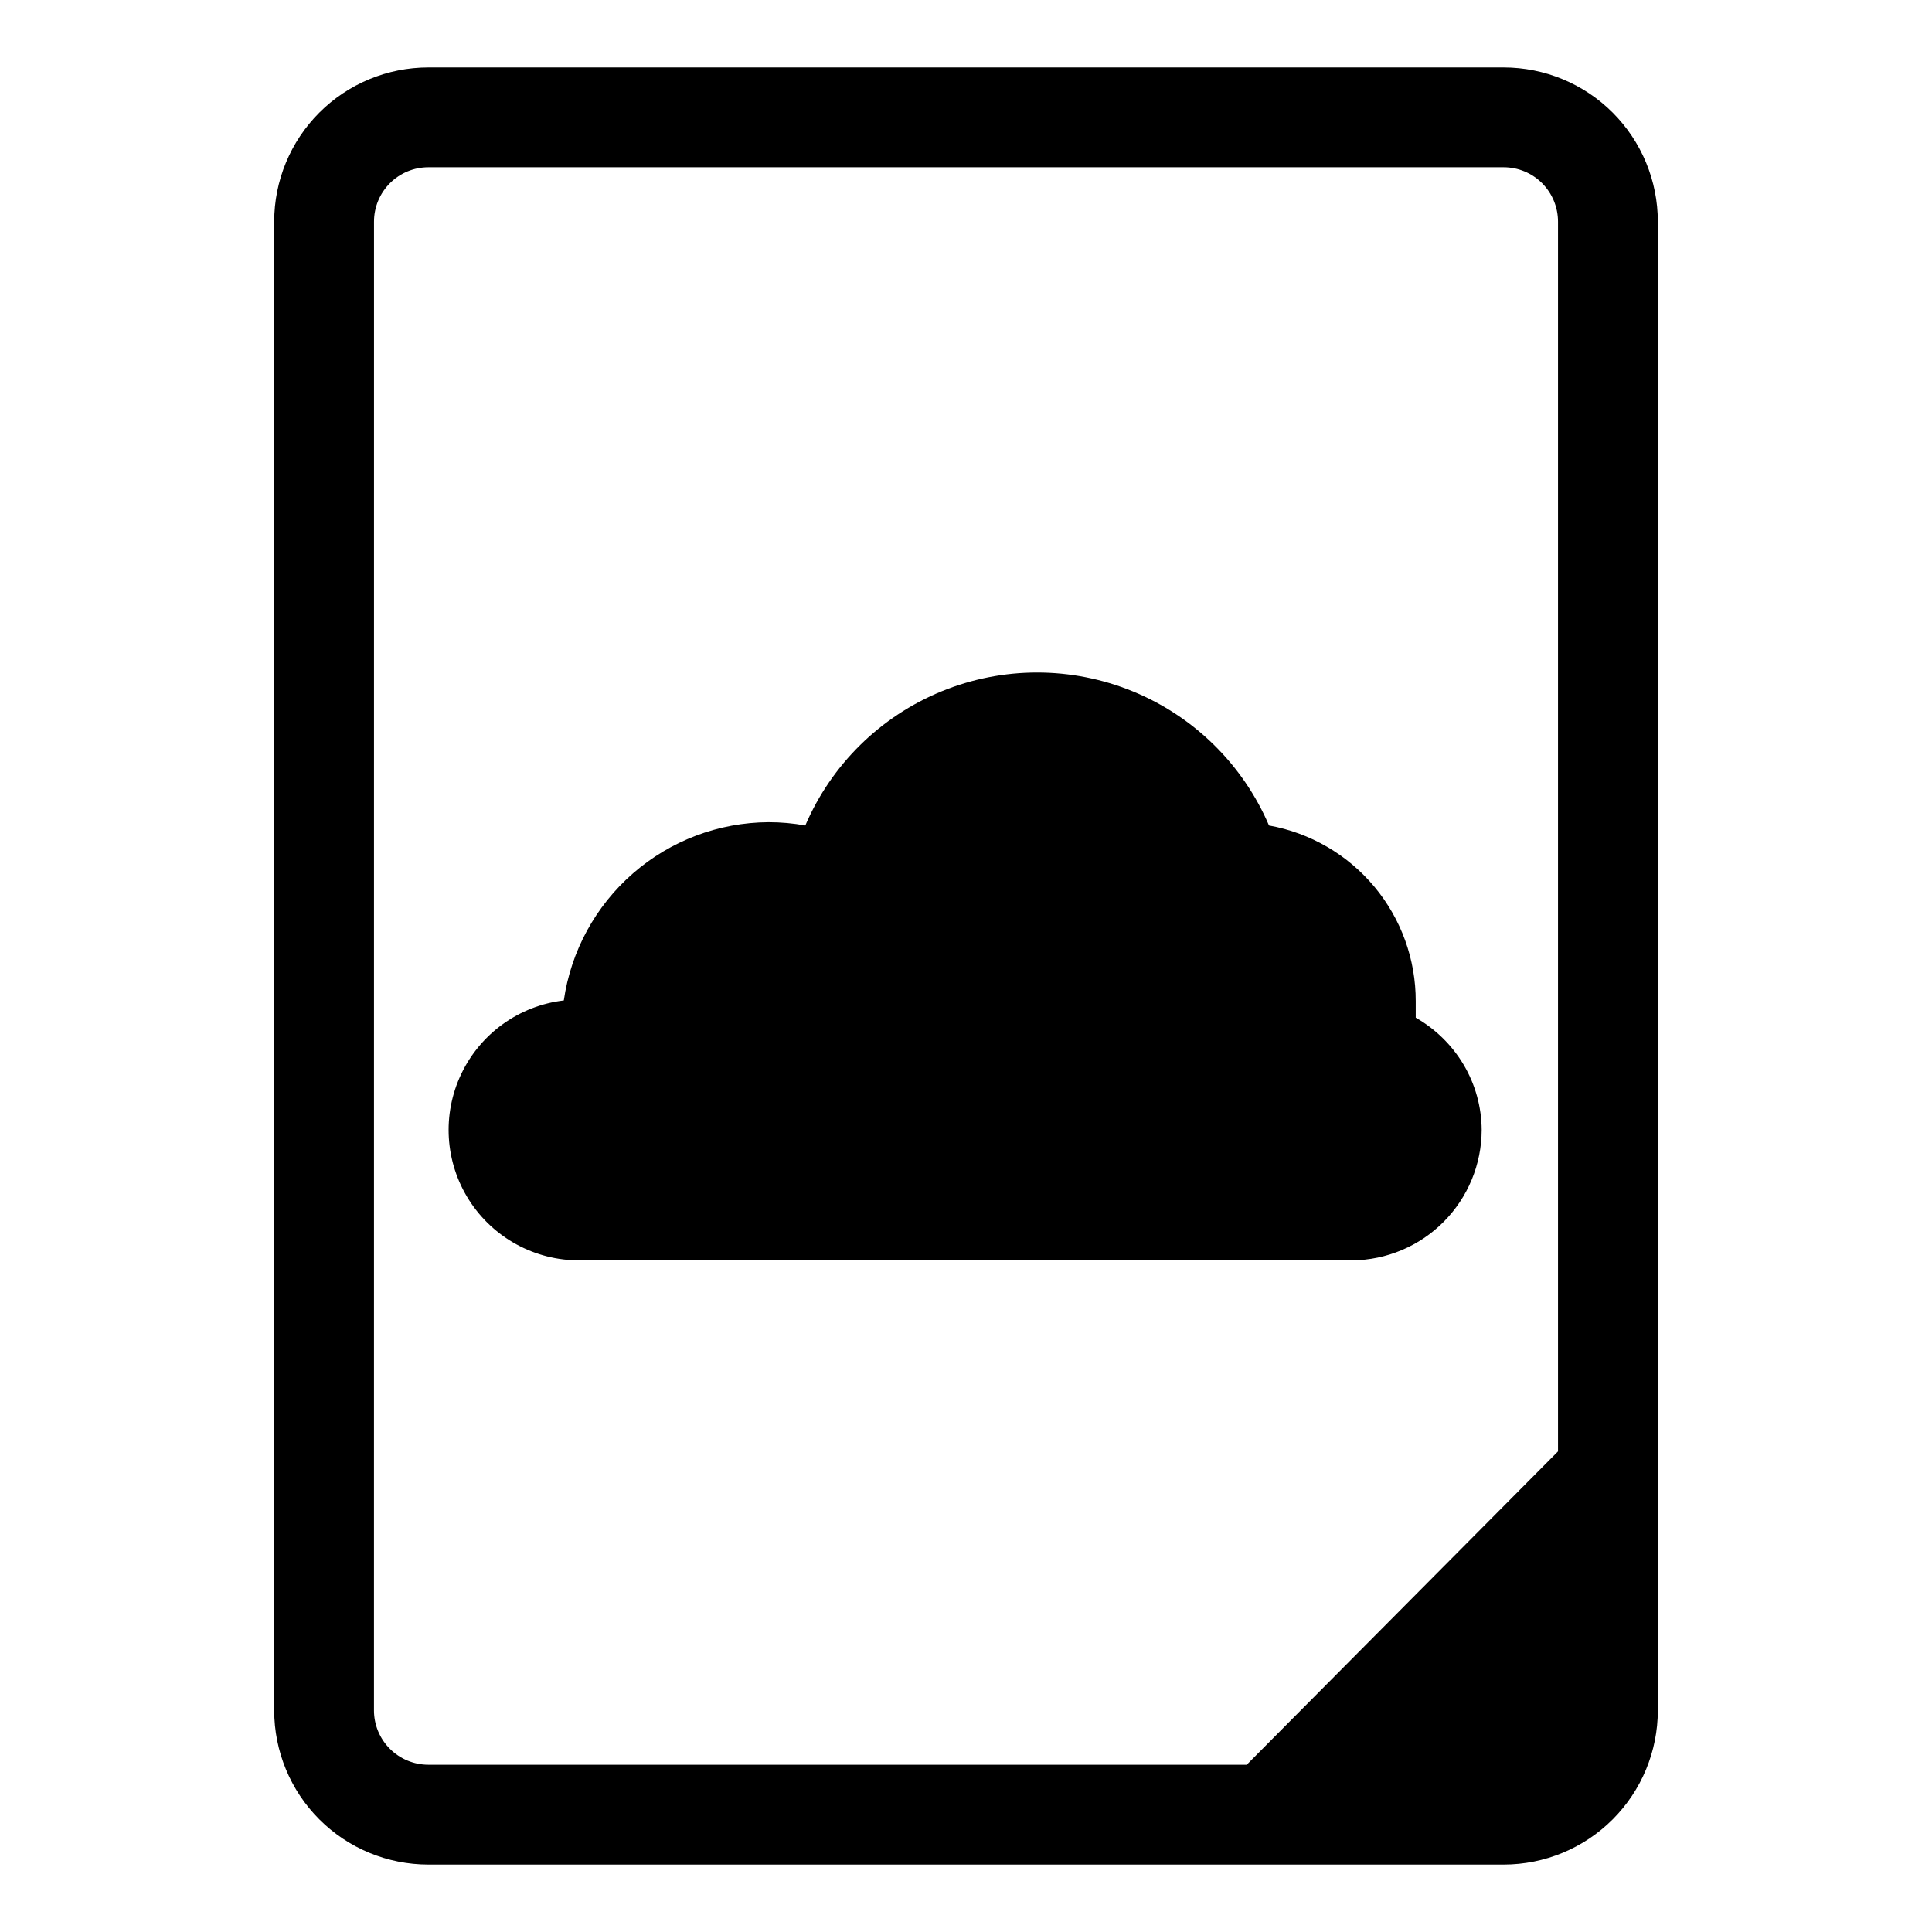
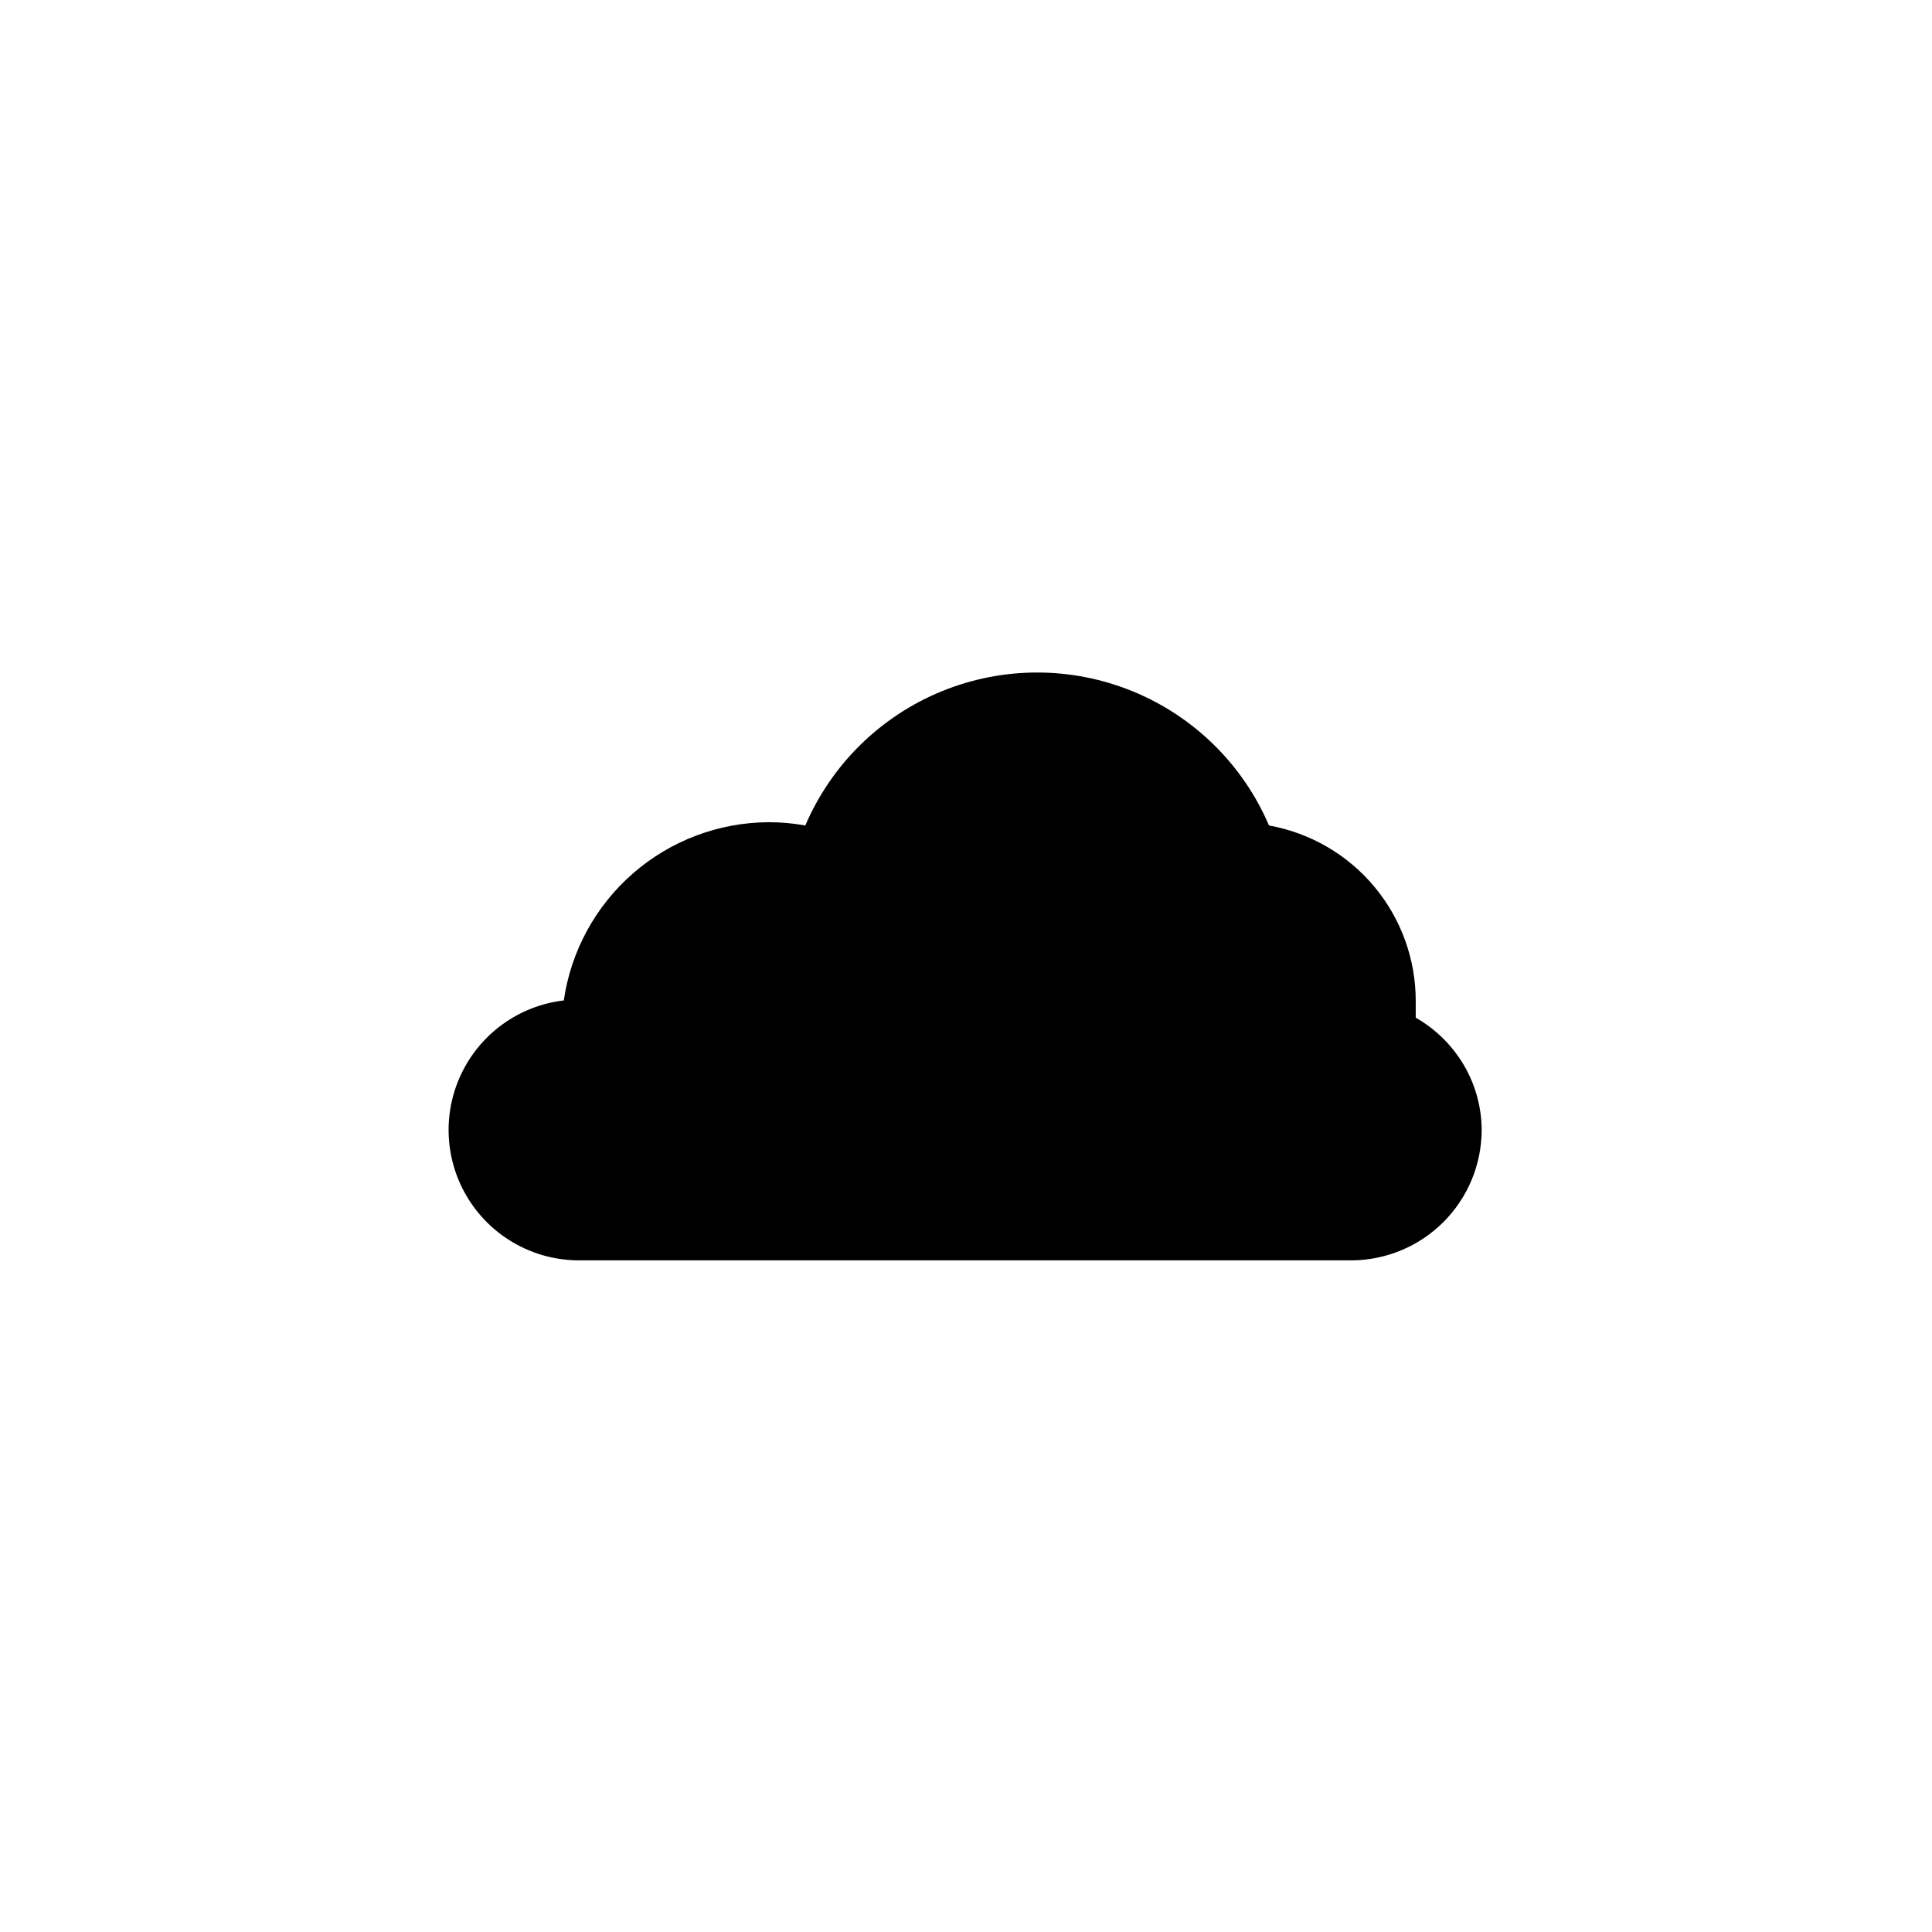
<svg xmlns="http://www.w3.org/2000/svg" fill="#000000" width="800px" height="800px" version="1.1" viewBox="144 144 512 512">
  <g>
    <path d="m536.66 443.45c-0.02 9.117-3.637 17.859-10.059 24.328-6.426 6.473-15.145 10.145-24.262 10.23h-204.67c-11.895 0.074-22.992-5.969-29.379-16.004-6.387-10.031-7.164-22.645-2.059-33.387 5.102-10.742 15.371-18.105 27.184-19.492 1.887-13.062 8.398-25.016 18.352-33.684 9.953-8.668 22.688-13.477 35.887-13.547 3.273-0.004 6.539 0.289 9.762 0.867 6.906-16.129 19.875-28.898 36.109-35.547 16.234-6.652 34.434-6.652 50.668 0 16.234 6.648 29.203 19.418 36.105 35.547 10.926 1.961 20.809 7.703 27.922 16.227 7.109 8.52 10.992 19.273 10.965 30.375v4.328c5.227 2.984 9.59 7.269 12.676 12.438 3.113 5.242 4.769 11.223 4.801 17.32z" />
-     <path d="m257.52 638.13h284.96c10.836 0 21.23-4.305 28.891-11.969 7.664-7.66 11.969-18.055 11.969-28.891v-394.54c0-10.836-4.305-21.227-11.969-28.891-7.66-7.66-18.055-11.965-28.891-11.965h-284.96c-10.836 0-21.227 4.305-28.891 11.965-7.66 7.664-11.965 18.055-11.965 28.891v394.54c0 10.836 4.305 21.23 11.965 28.891 7.664 7.664 18.055 11.969 28.891 11.969zm-14.406-435.4c0-3.82 1.516-7.484 4.219-10.188 2.703-2.703 6.367-4.219 10.188-4.219h284.96c3.824 0 7.488 1.516 10.188 4.219 2.703 2.703 4.219 6.367 4.219 10.188v325.9l-82.496 83.047h-216.88c-3.82 0-7.484-1.516-10.188-4.219-2.703-2.699-4.219-6.363-4.219-10.188z" />
  </g>
</svg>